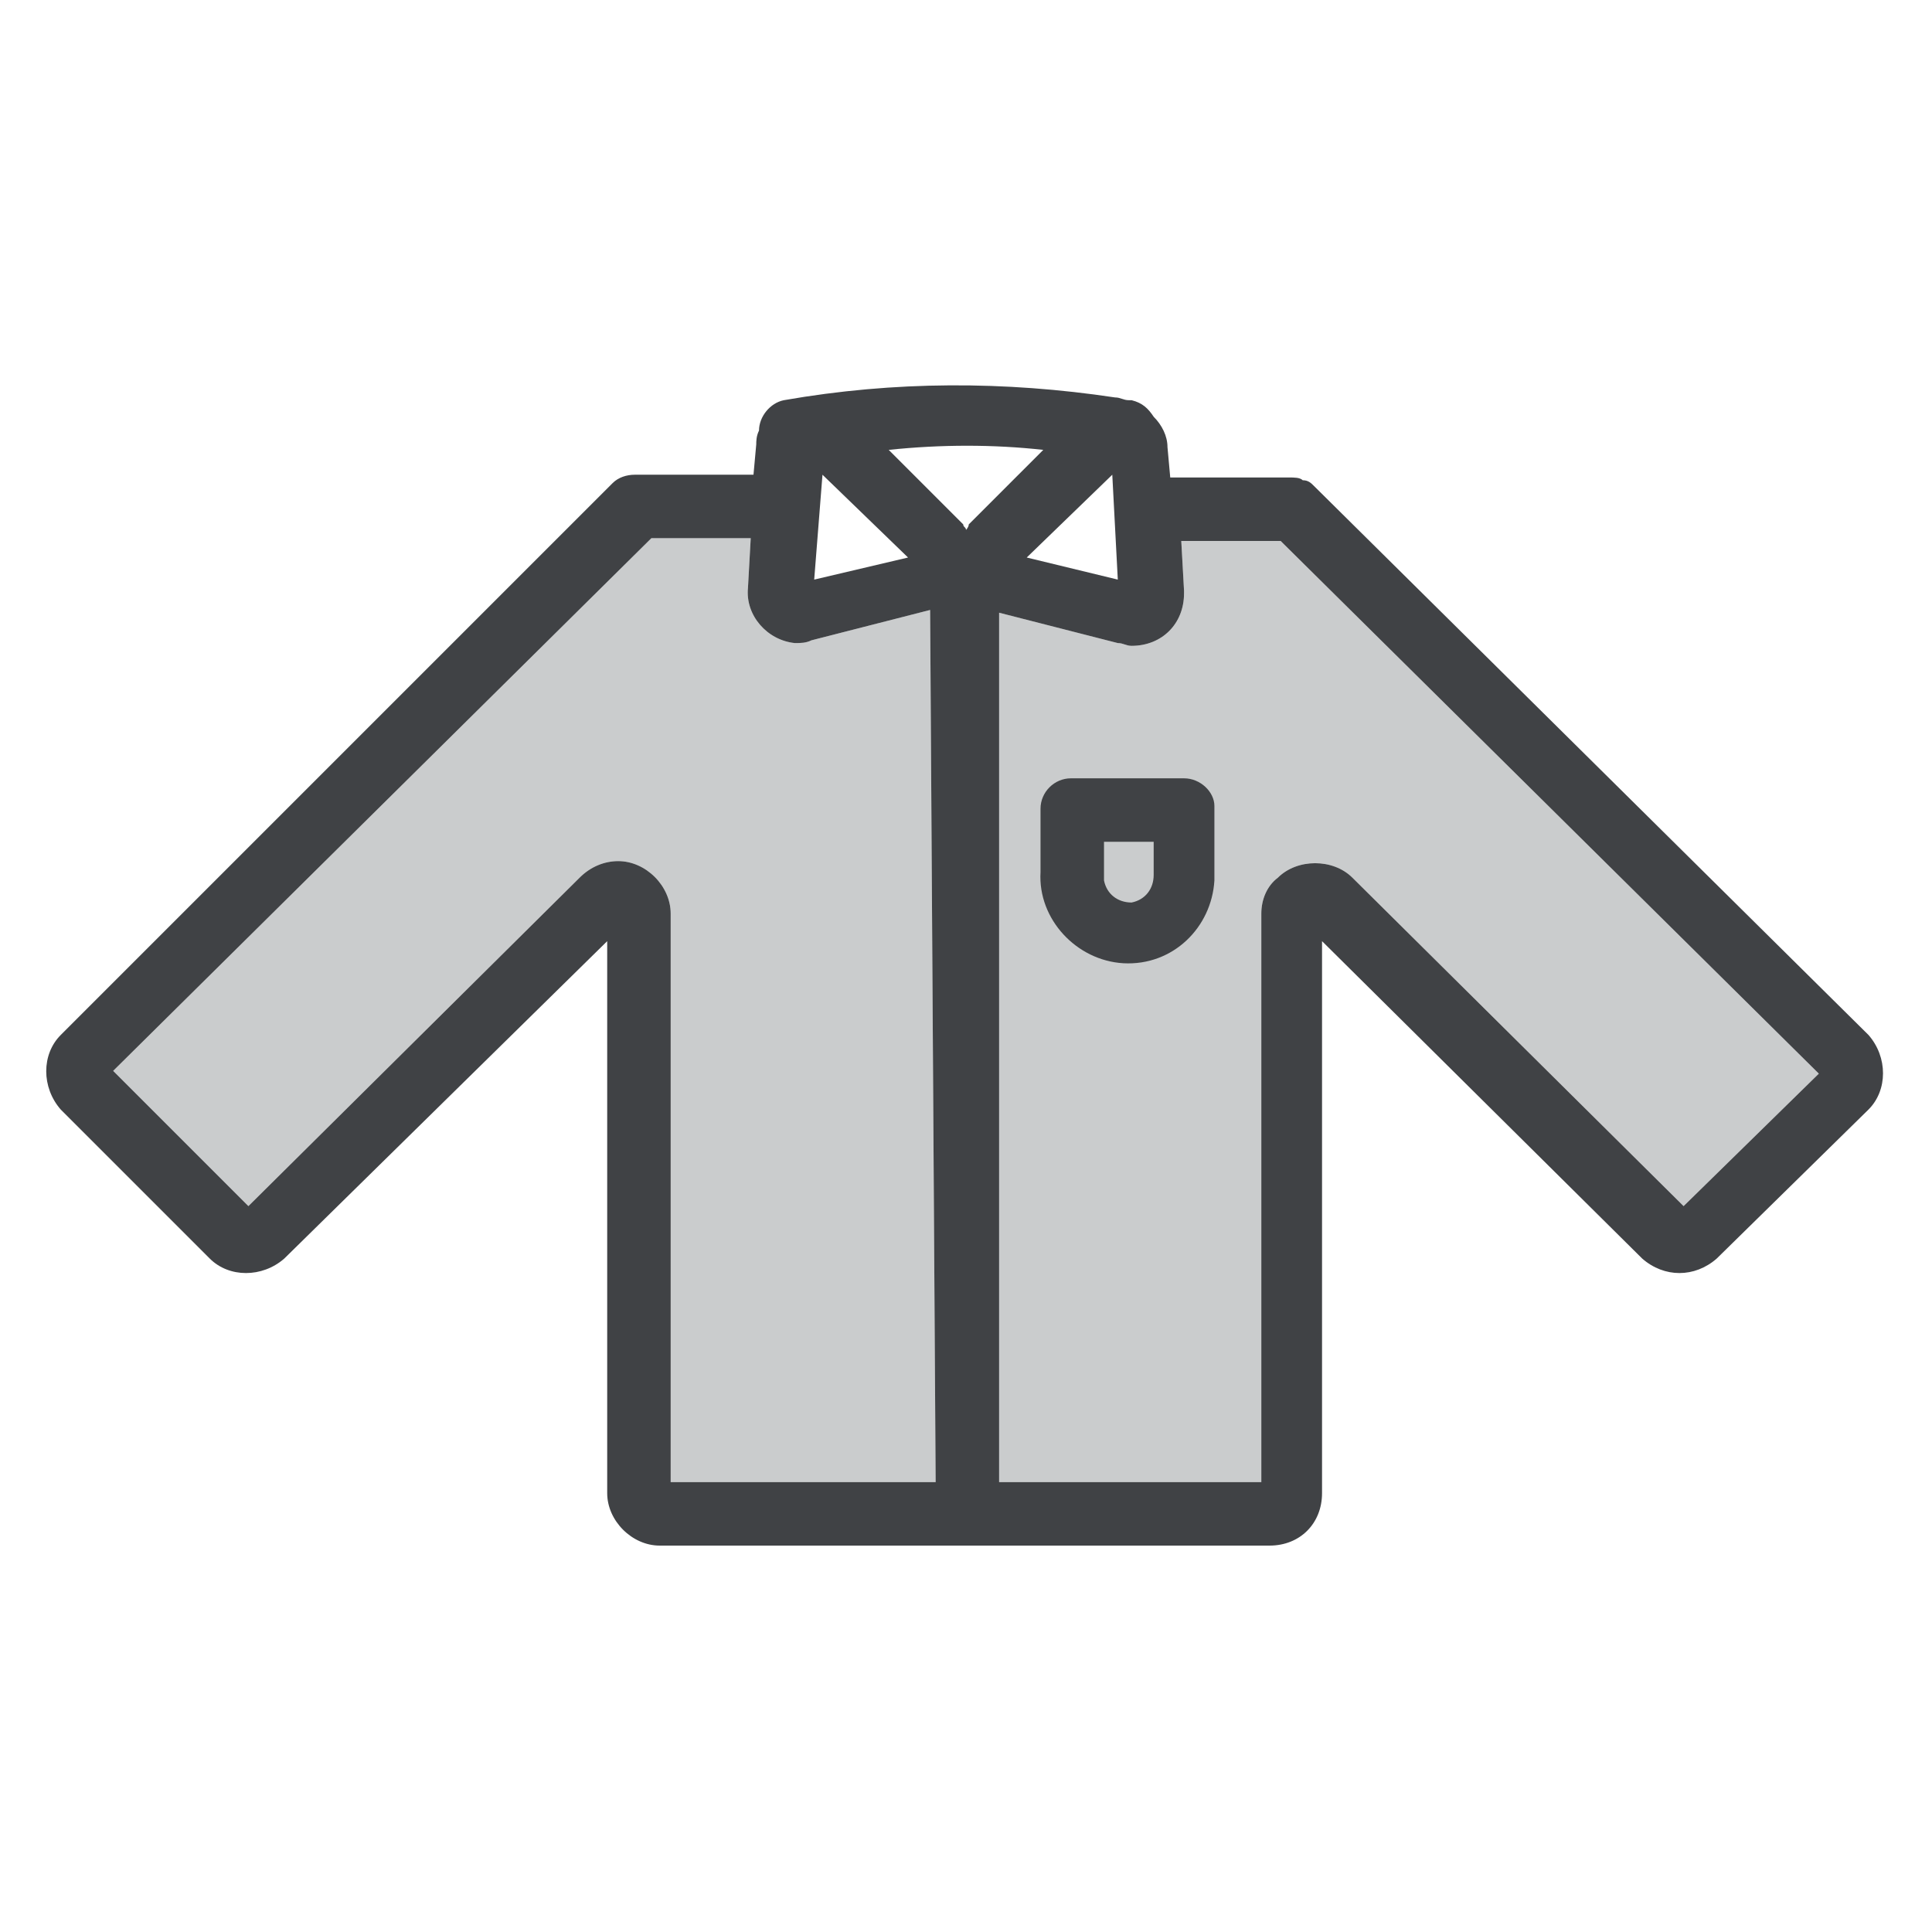
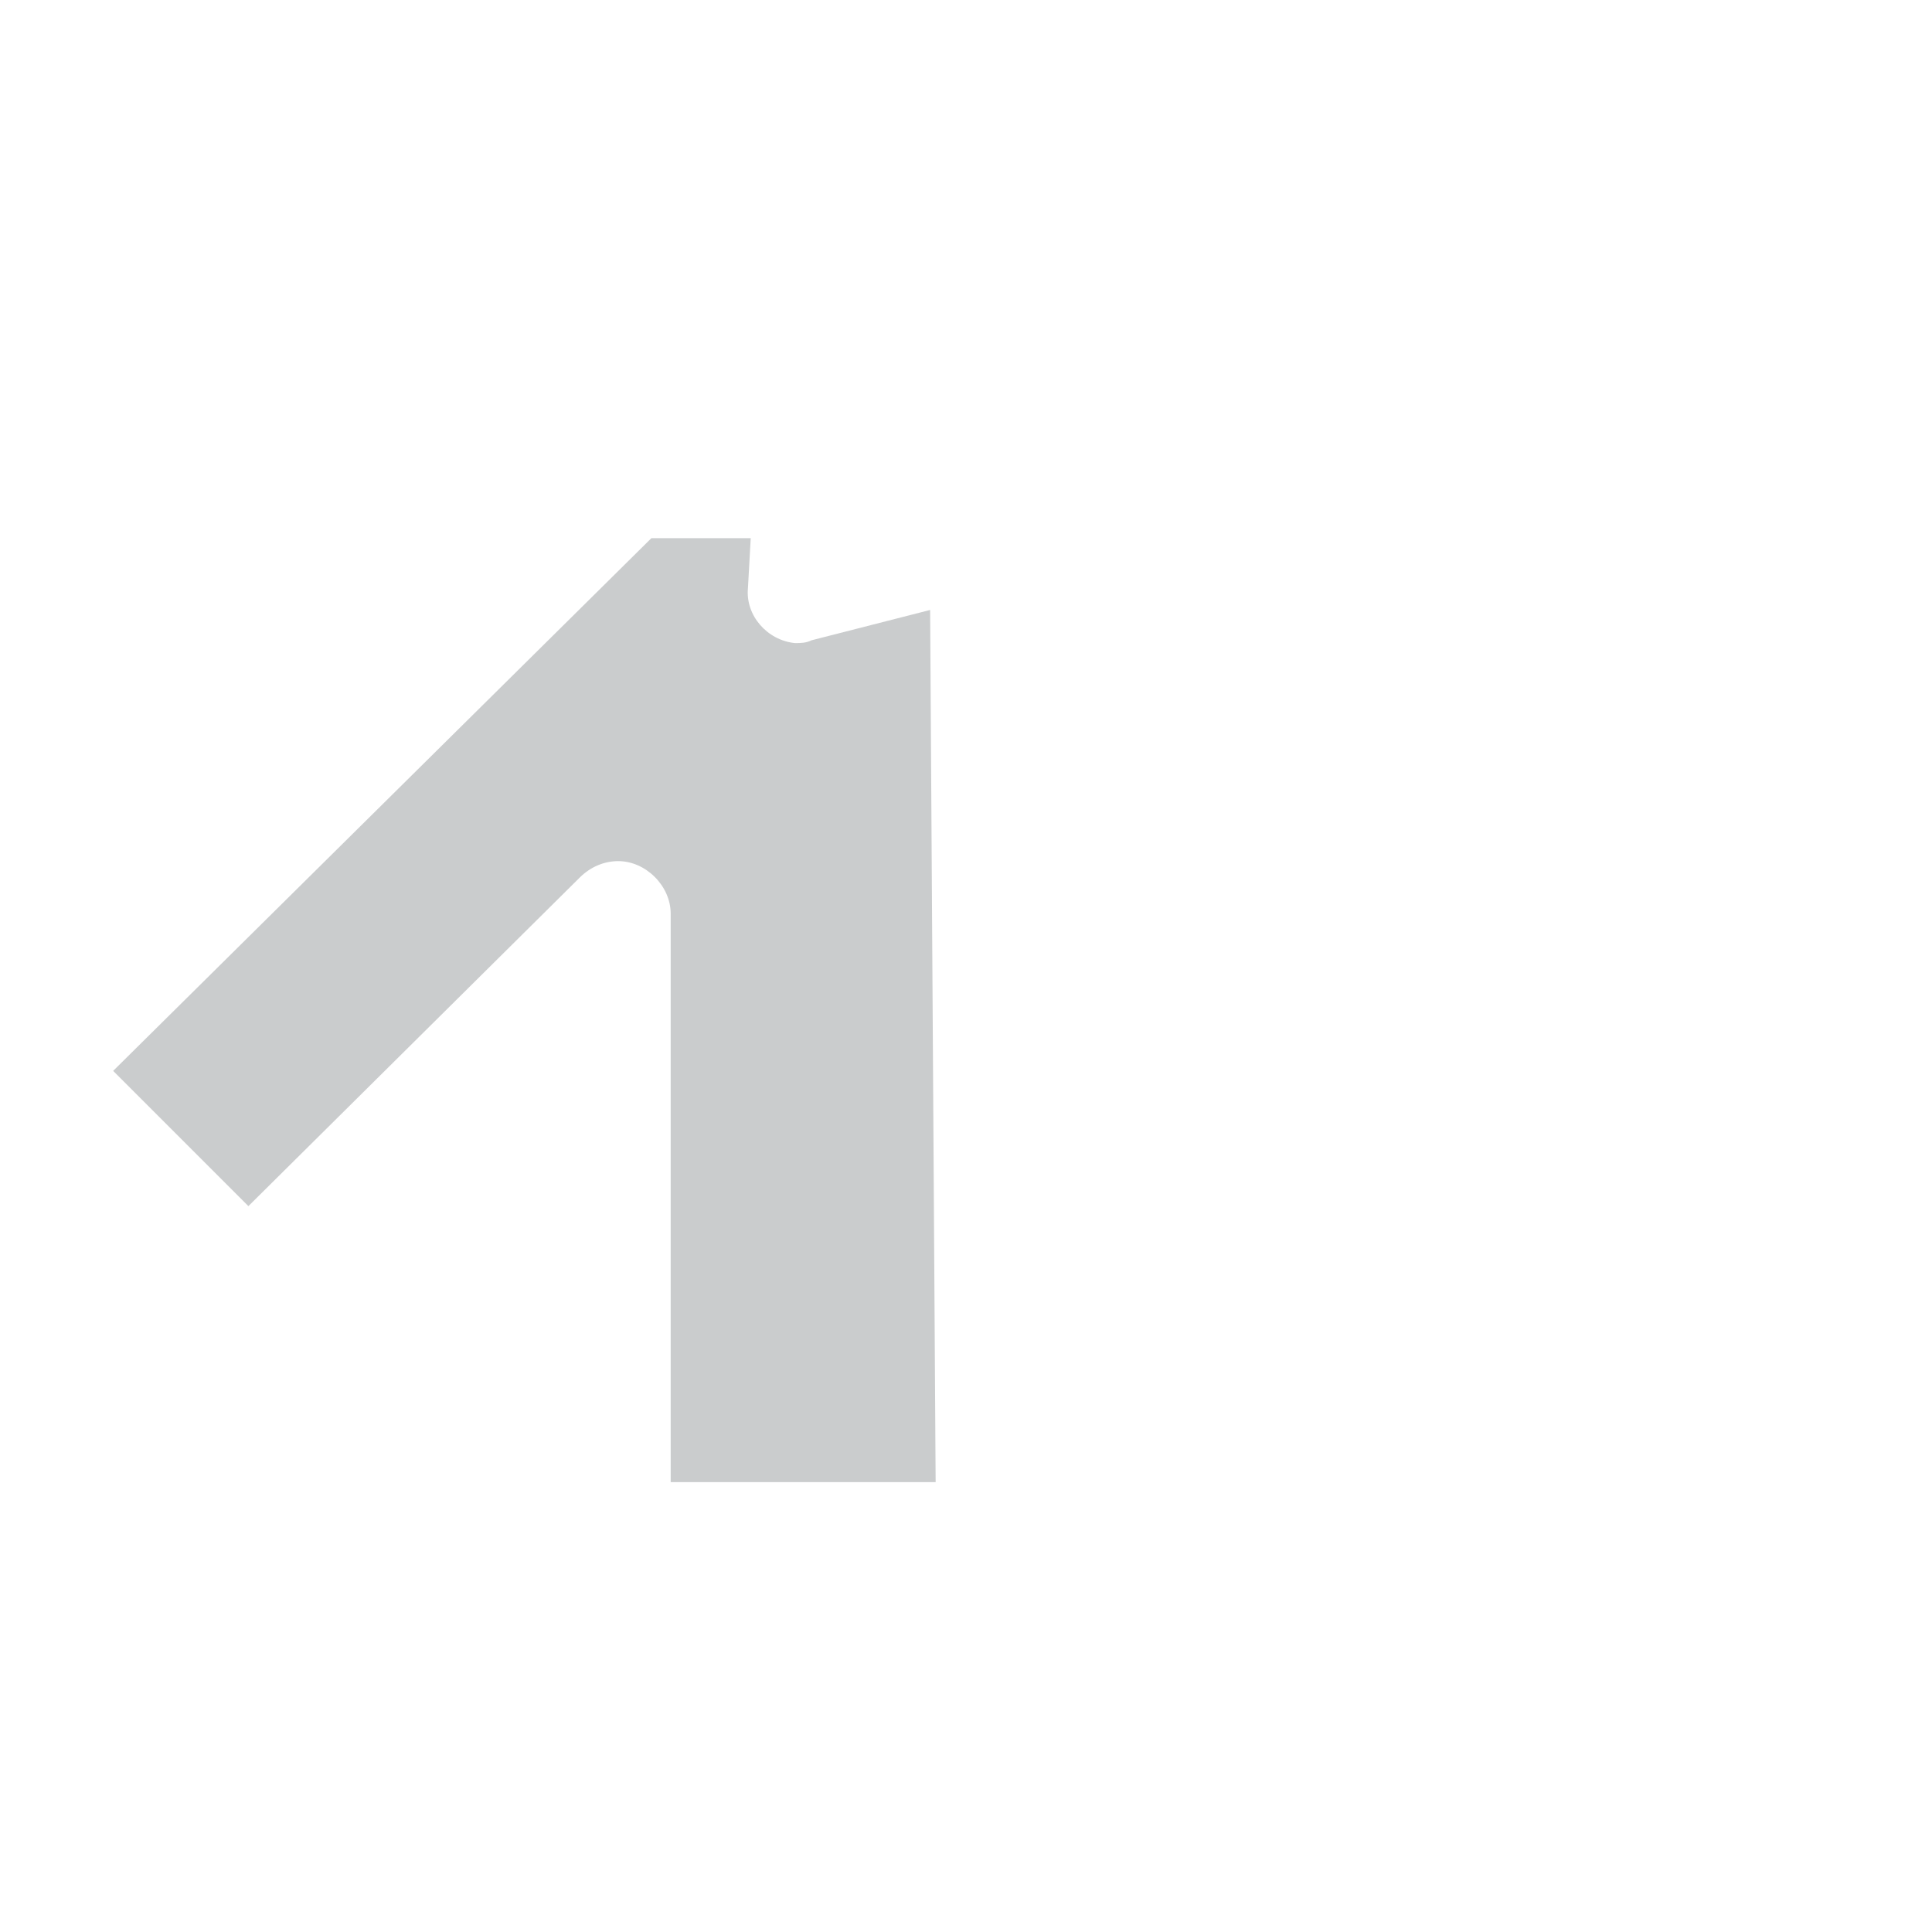
<svg xmlns="http://www.w3.org/2000/svg" version="1.1" id="Layer_1" x="0px" y="0px" viewBox="0 0 70 70" style="enable-background:new 0 0 70 70;" xml:space="preserve">
  <style type="text/css">
	.st0{fill:#CACCCD;}
	.st1{fill:#404245;}
</style>
  <path class="st0" d="M33.9,53.7h-9.6V33.1c0-1-0.9-1.9-1.9-1.9c-0.5,0-1,0.2-1.4,0.6L9,43.7l-4.9-4.9l19.5-19.3h3.6l-0.1,1.8  c-0.1,1,0.7,1.9,1.7,2c0.2,0,0.4,0,0.6-0.1l4.3-1.1L33.9,53.7z" />
-   <path class="st0" d="M61,43.7l-12-11.9c-0.7-0.7-2-0.7-2.7,0c-0.4,0.3-0.6,0.8-0.6,1.3v20.6h-9.5V22.2l4.3,1.1  c0.2,0,0.3,0.1,0.5,0.1c1.1,0,1.9-0.8,1.9-1.9c0,0,0-0.1,0-0.1l-0.1-1.8h3.6l19.5,19.3L61,43.7z" />
  <g>
-     <path class="st1" d="M47.6,17.6c-0.1-0.1-0.2-0.2-0.4-0.2c-0.1-0.1-0.3-0.1-0.5-0.1h-4.3l-0.1-1.1c0-0.4-0.2-0.8-0.5-1.1   c-0.2-0.3-0.4-0.5-0.8-0.6h-0.1c-0.2,0-0.3-0.1-0.5-0.1c-4-0.6-8-0.6-12,0.1c-0.5,0.1-0.9,0.6-0.9,1.1c-0.1,0.2-0.1,0.4-0.1,0.5   l-0.1,1.1h-4.3c-0.3,0-0.6,0.1-0.8,0.3L2.2,37.5c-0.7,0.7-0.7,1.9,0,2.7c0,0,0,0,0,0l5.4,5.4c0.7,0.7,1.9,0.7,2.7,0L22,34.1v20   c0,1,0.9,1.9,1.9,1.9h22.1c1.1,0,1.9-0.8,1.9-1.9v-20l11.6,11.5c0.8,0.7,1.9,0.7,2.7,0l5.5-5.4c0.7-0.7,0.7-1.9,0-2.7c0,0,0,0,0,0   L47.6,17.6z M40.5,21l-3.3-0.8l3.1-3L40.5,21z M29.8,17.2l3.1,3L29.5,21L29.8,17.2z M33.9,53.7h-9.6V33.1c0-1-0.9-1.9-1.9-1.9   c-0.5,0-1,0.2-1.4,0.6L9,43.7l-4.9-4.9l19.5-19.3h3.6l-0.1,1.8c-0.1,1,0.7,1.9,1.7,2c0.2,0,0.4,0,0.6-0.1l4.3-1.1L33.9,53.7z    M35,19.2c0-0.1-0.1-0.1-0.1-0.2l-2.7-2.7c1.9-0.2,3.8-0.2,5.6,0L35.1,19C35.1,19.1,35,19.2,35,19.2L35,19.2z M61,43.7l-12-11.9   c-0.7-0.7-2-0.7-2.7,0c-0.4,0.3-0.6,0.8-0.6,1.3v20.6h-9.5V22.2l4.3,1.1c0.2,0,0.3,0.1,0.5,0.1c1.1,0,1.9-0.8,1.9-1.9   c0,0,0-0.1,0-0.1l-0.1-1.8h3.6l19.5,19.3L61,43.7z" />
-     <path class="st1" d="M42.9,28.2h-4.1c-0.6,0-1.1,0.5-1.1,1.1v2.3c-0.1,1.7,1.3,3.2,3,3.3c1.8,0.1,3.2-1.3,3.3-3c0-0.1,0-0.2,0-0.3   v-2.4C44,28.7,43.5,28.2,42.9,28.2z M41.8,31.7c0,0.5-0.3,0.9-0.8,1c-0.5,0-0.9-0.3-1-0.8c0-0.1,0-0.1,0-0.2v-1.2h1.8   C41.8,30.5,41.8,31.7,41.8,31.7z" />
-   </g>
+     </g>
</svg>